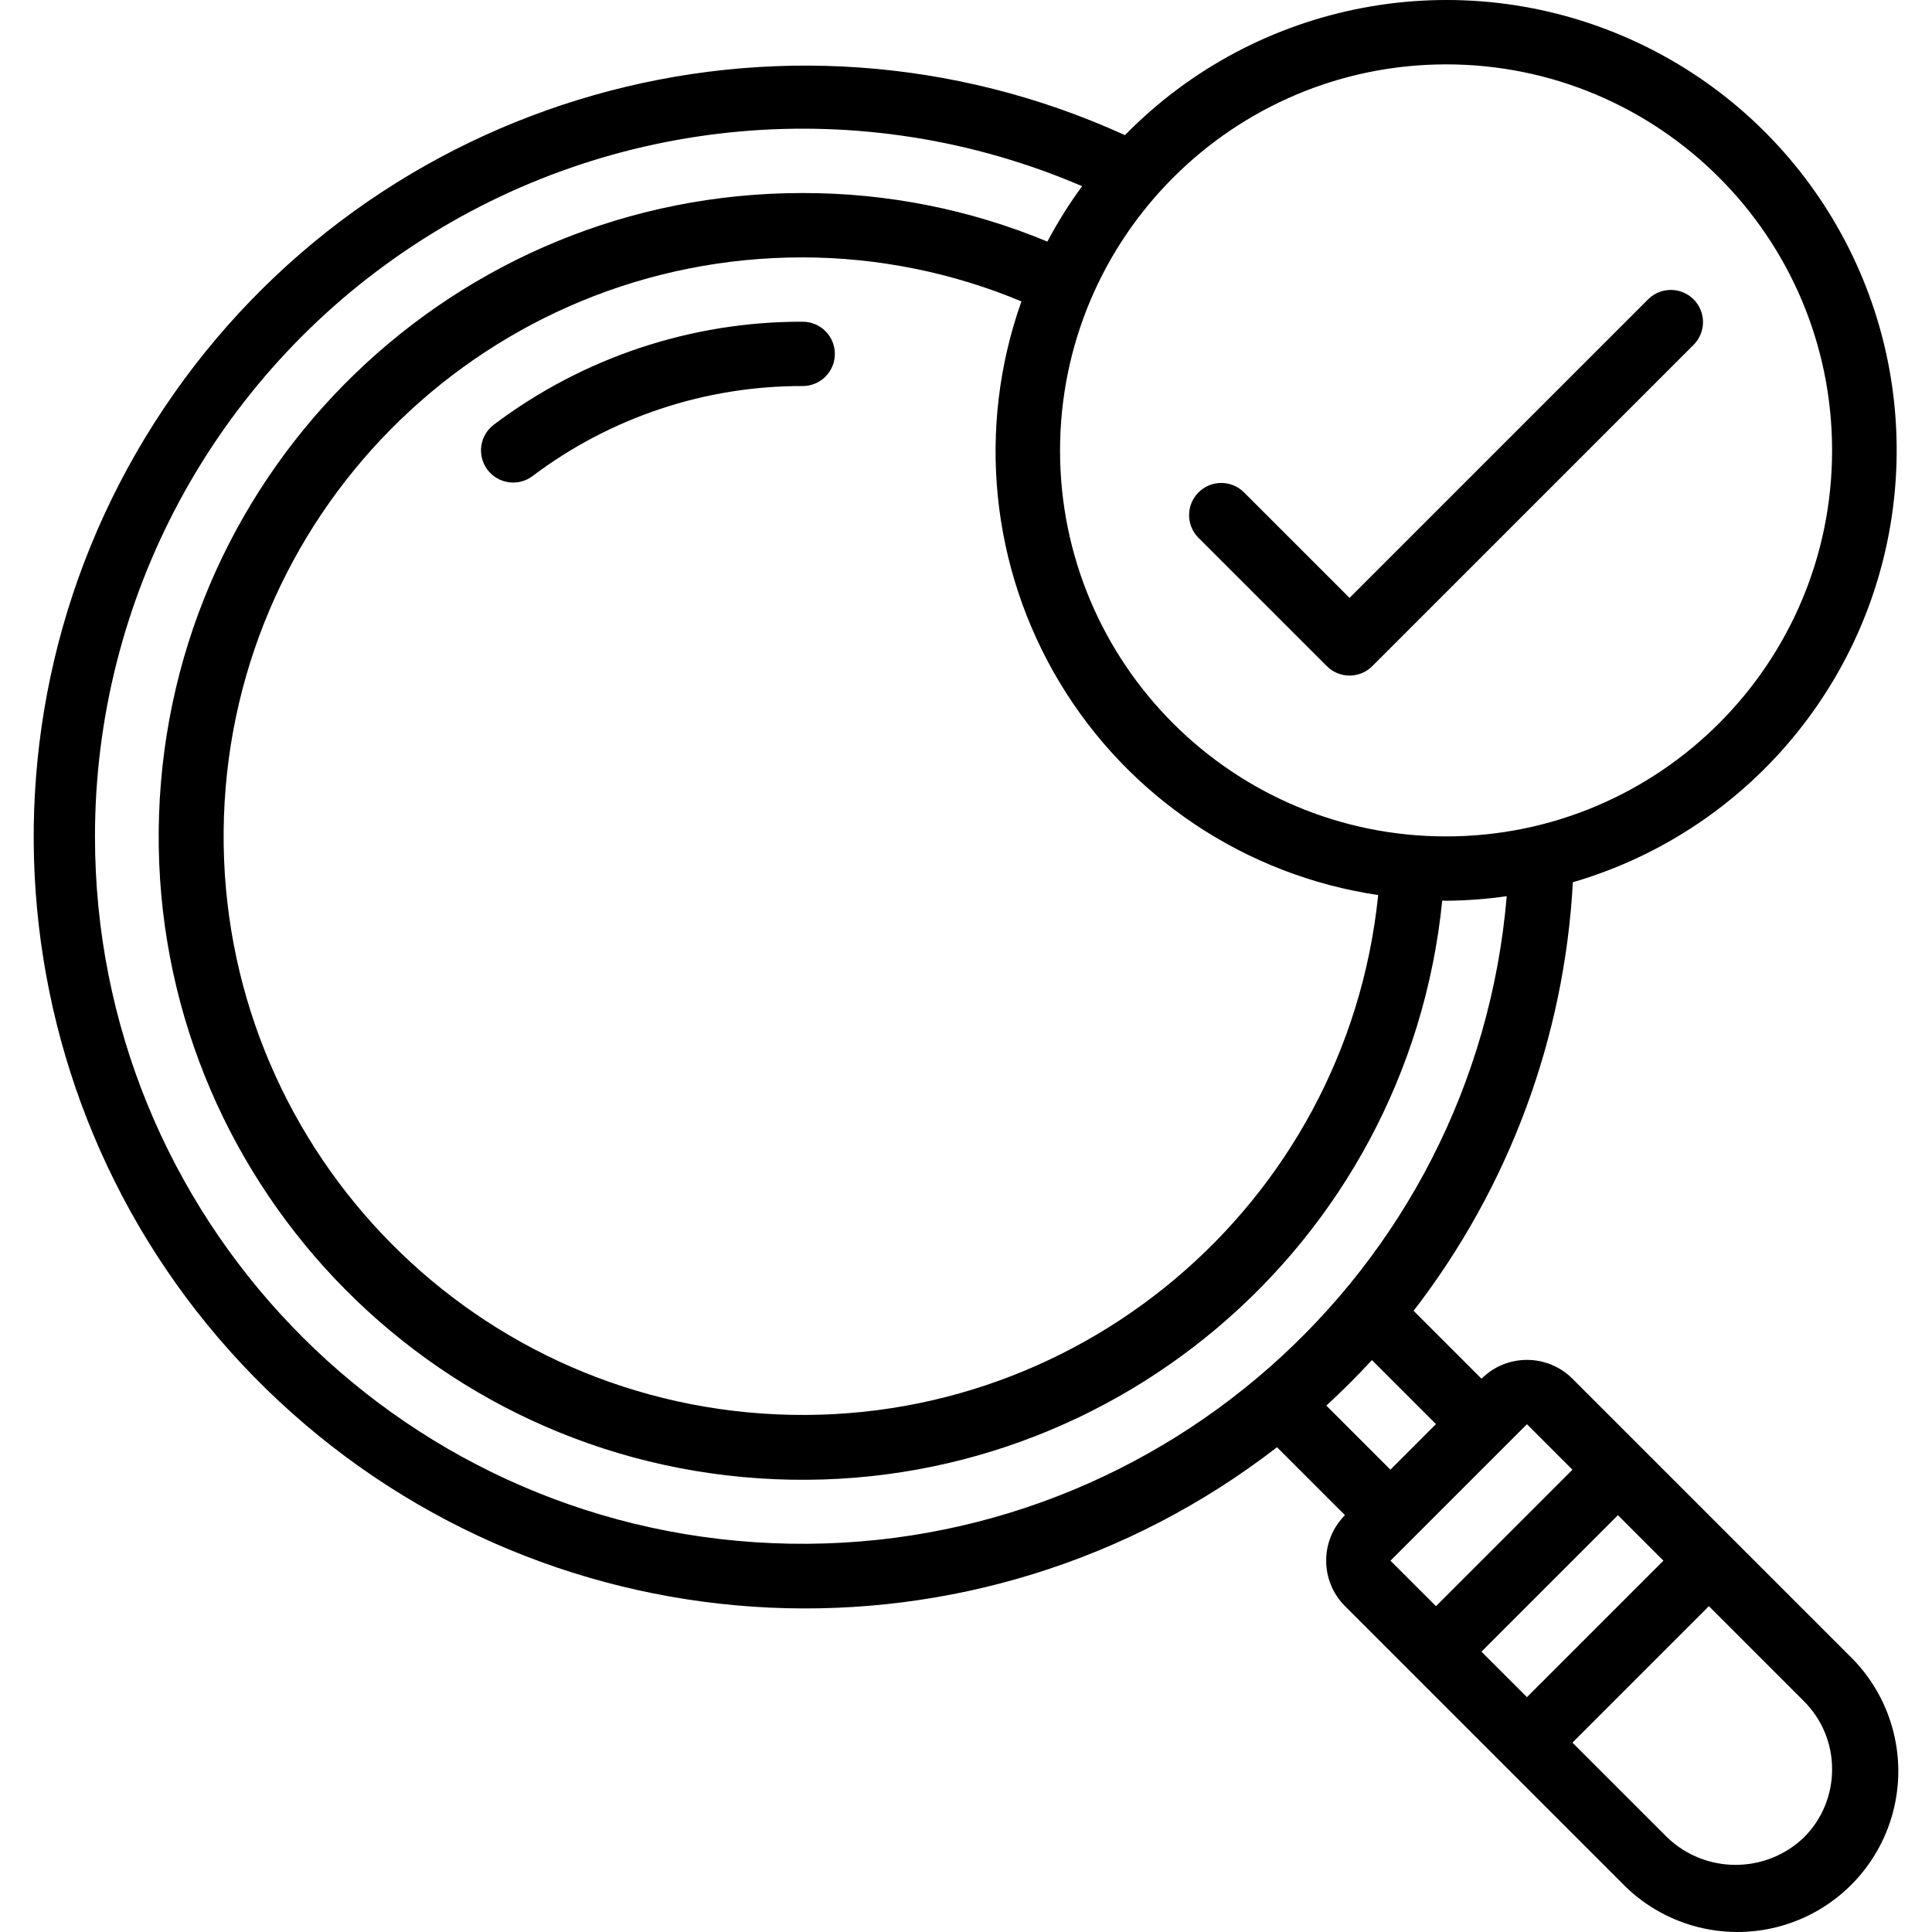
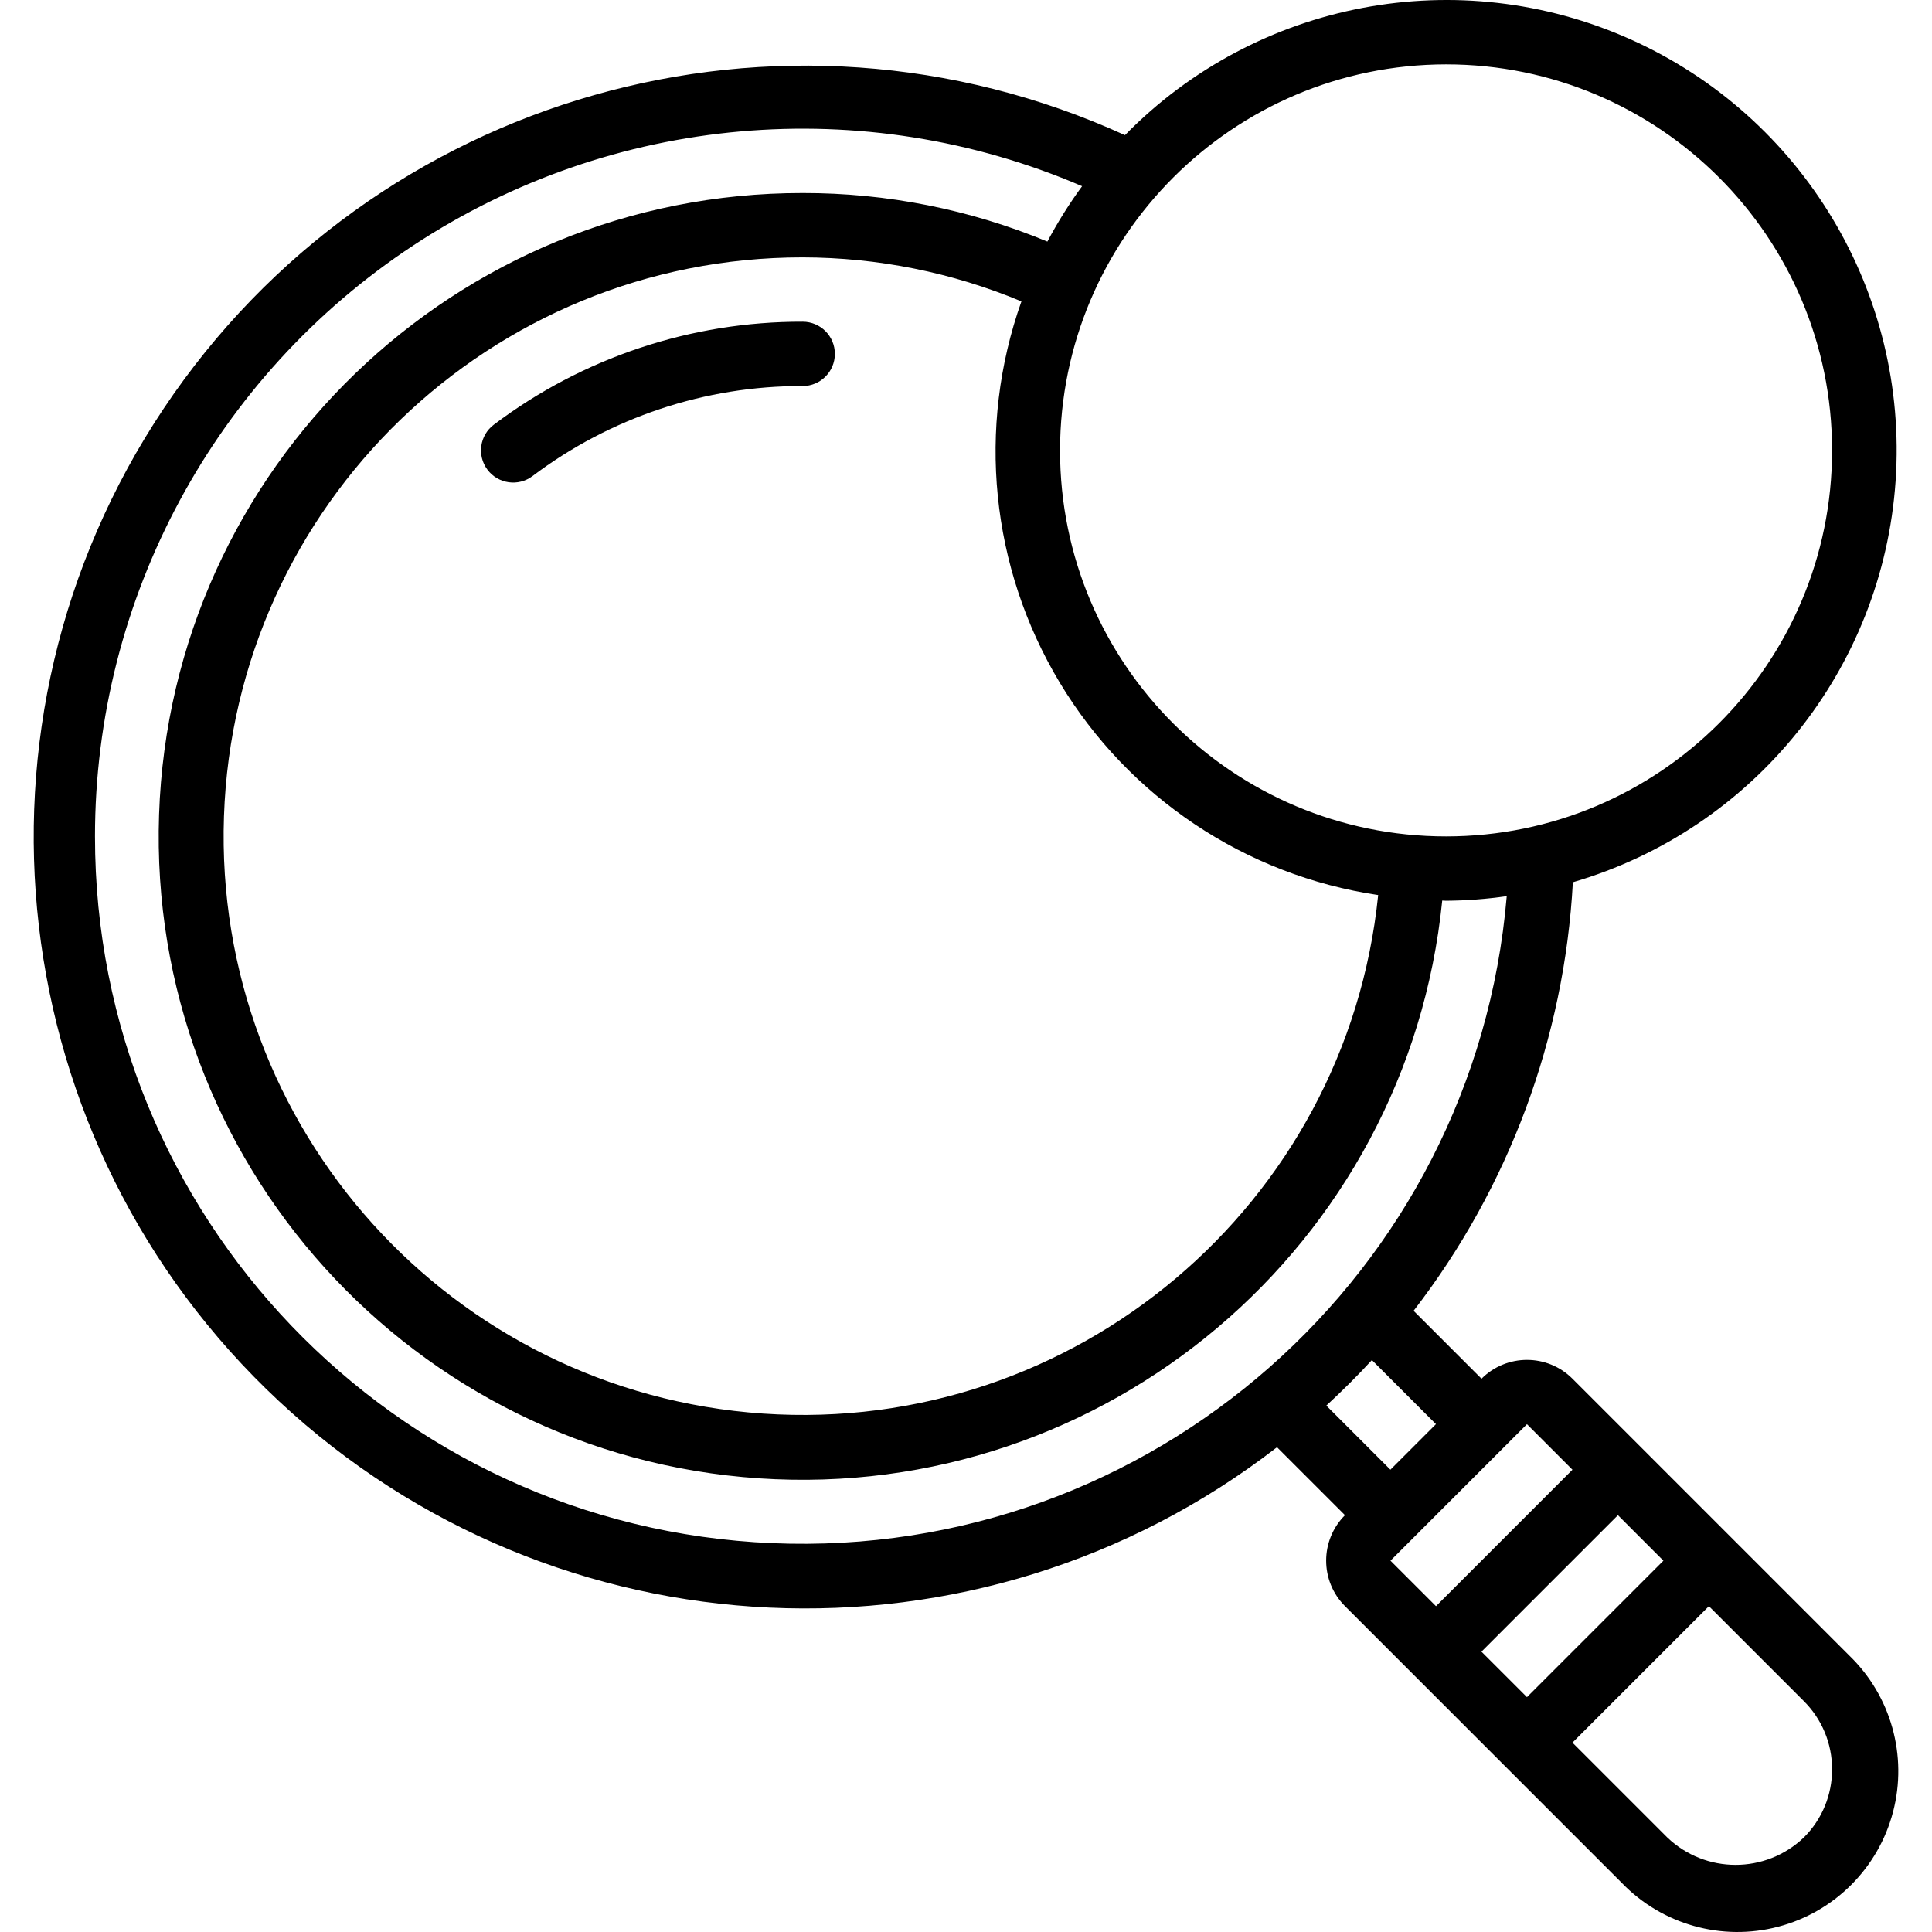
<svg xmlns="http://www.w3.org/2000/svg" id="Capa_1" height="512" viewBox="0 0 600.349 600.349" width="512">
  <g>
    <g id="Page-1_47_">
      <g id="_x30_48---Search-Check" transform="translate(0 -1)">
        <path id="Shape_115_" d="m488.752 275.151c56.238-16.447 96.266-66.202 100.289-124.657s-28.812-113.224-82.267-137.22-116.201-12.136-157.207 29.718c-106.915-48.72-233.383-12.763-298.673 84.917s-50.155 228.287 35.746 308.446 217.24 86.238 310.178 14.357l21.122 21.112c-7.798 7.806-7.798 20.453 0 28.259l21.202 21.202 28.279 28.279 36.526 36.526c12.549 12.993 31.132 18.204 48.606 13.63 17.475-4.574 31.122-18.221 35.696-35.696s-.637-36.057-13.63-48.606l-36.526-36.526-28.269-28.269-21.202-21.202c-7.806-7.798-20.453-7.798-28.259 0l-21.102-21.102c29.604-38.352 46.863-84.791 49.491-133.168zm-39.404-254.151c66.248 0 119.953 53.705 119.953 119.953s-53.705 119.953-119.953 119.953-119.953-53.705-119.953-119.953c.071-66.218 53.734-119.881 119.953-119.953zm-21.092 258.129c-9.867 96.458-94.422 167.73-191.158 161.13s-170.827-88.696-167.502-185.6 82.869-173.729 179.83-173.682c23.337.04 46.437 4.687 67.973 13.675-13.942 39.261-9.586 82.701 11.874 118.412s57.772 59.947 98.983 66.065zm-398.744-18.223c-.001-73.961 37.176-142.969 98.942-183.655s139.846-47.598 207.798-18.396c-4.007 5.469-7.612 11.222-10.786 17.213-24.101-10.002-49.946-15.129-76.04-15.084-107.849-.104-196.341 85.352-200 193.139s78.835 199.048 186.442 206.257c107.607 7.21 201.538-72.231 212.291-179.542.4 0 .79.06 1.19.06 6.309-.047 12.608-.521 18.853-1.419-9.912 117.353-110.583 206.025-228.249 201.043-117.667-4.981-210.483-101.845-210.441-219.616zm487.379 225.062-42.403 42.403-14.144-14.134 42.413-42.413zm52.41 64.825c.025 7.958-3.14 15.594-8.787 21.202-11.866 11.325-30.537 11.325-42.403 0l-29.488-29.488 42.403-42.403 29.488 29.488c5.647 5.607 8.812 13.243 8.787 21.201zm-80.679-93.094-42.403 42.403-14.144-14.134 42.413-42.413zm-42.413-14.164-14.154 14.154-19.912-19.912c4.908-4.528 9.646-9.226 14.164-14.145z" />
        <g clip-rule="evenodd" fill-rule="evenodd">
          <path id="Path_146_" d="m249.426 100.969c-34.621-.095-68.323 11.139-95.962 31.987-4.417 3.312-5.312 9.578-1.999 13.995 3.312 4.417 9.578 5.312 13.995 1.999 24.181-18.25 53.672-28.08 83.967-27.989 5.521 0 9.996-4.475 9.996-9.996s-4.476-9.996-9.997-9.996z" />
-           <path id="Path_145_" d="m412.292 207.997c3.903 3.902 10.231 3.902 14.134 0l99.961-99.961c3.788-3.922 3.734-10.157-.122-14.013s-10.09-3.91-14.013-.122l-92.894 92.894-32.917-32.917c-3.922-3.788-10.157-3.734-14.013.122s-3.91 10.09-.122 14.013z" />
        </g>
      </g>
    </g>
  </g>
</svg>